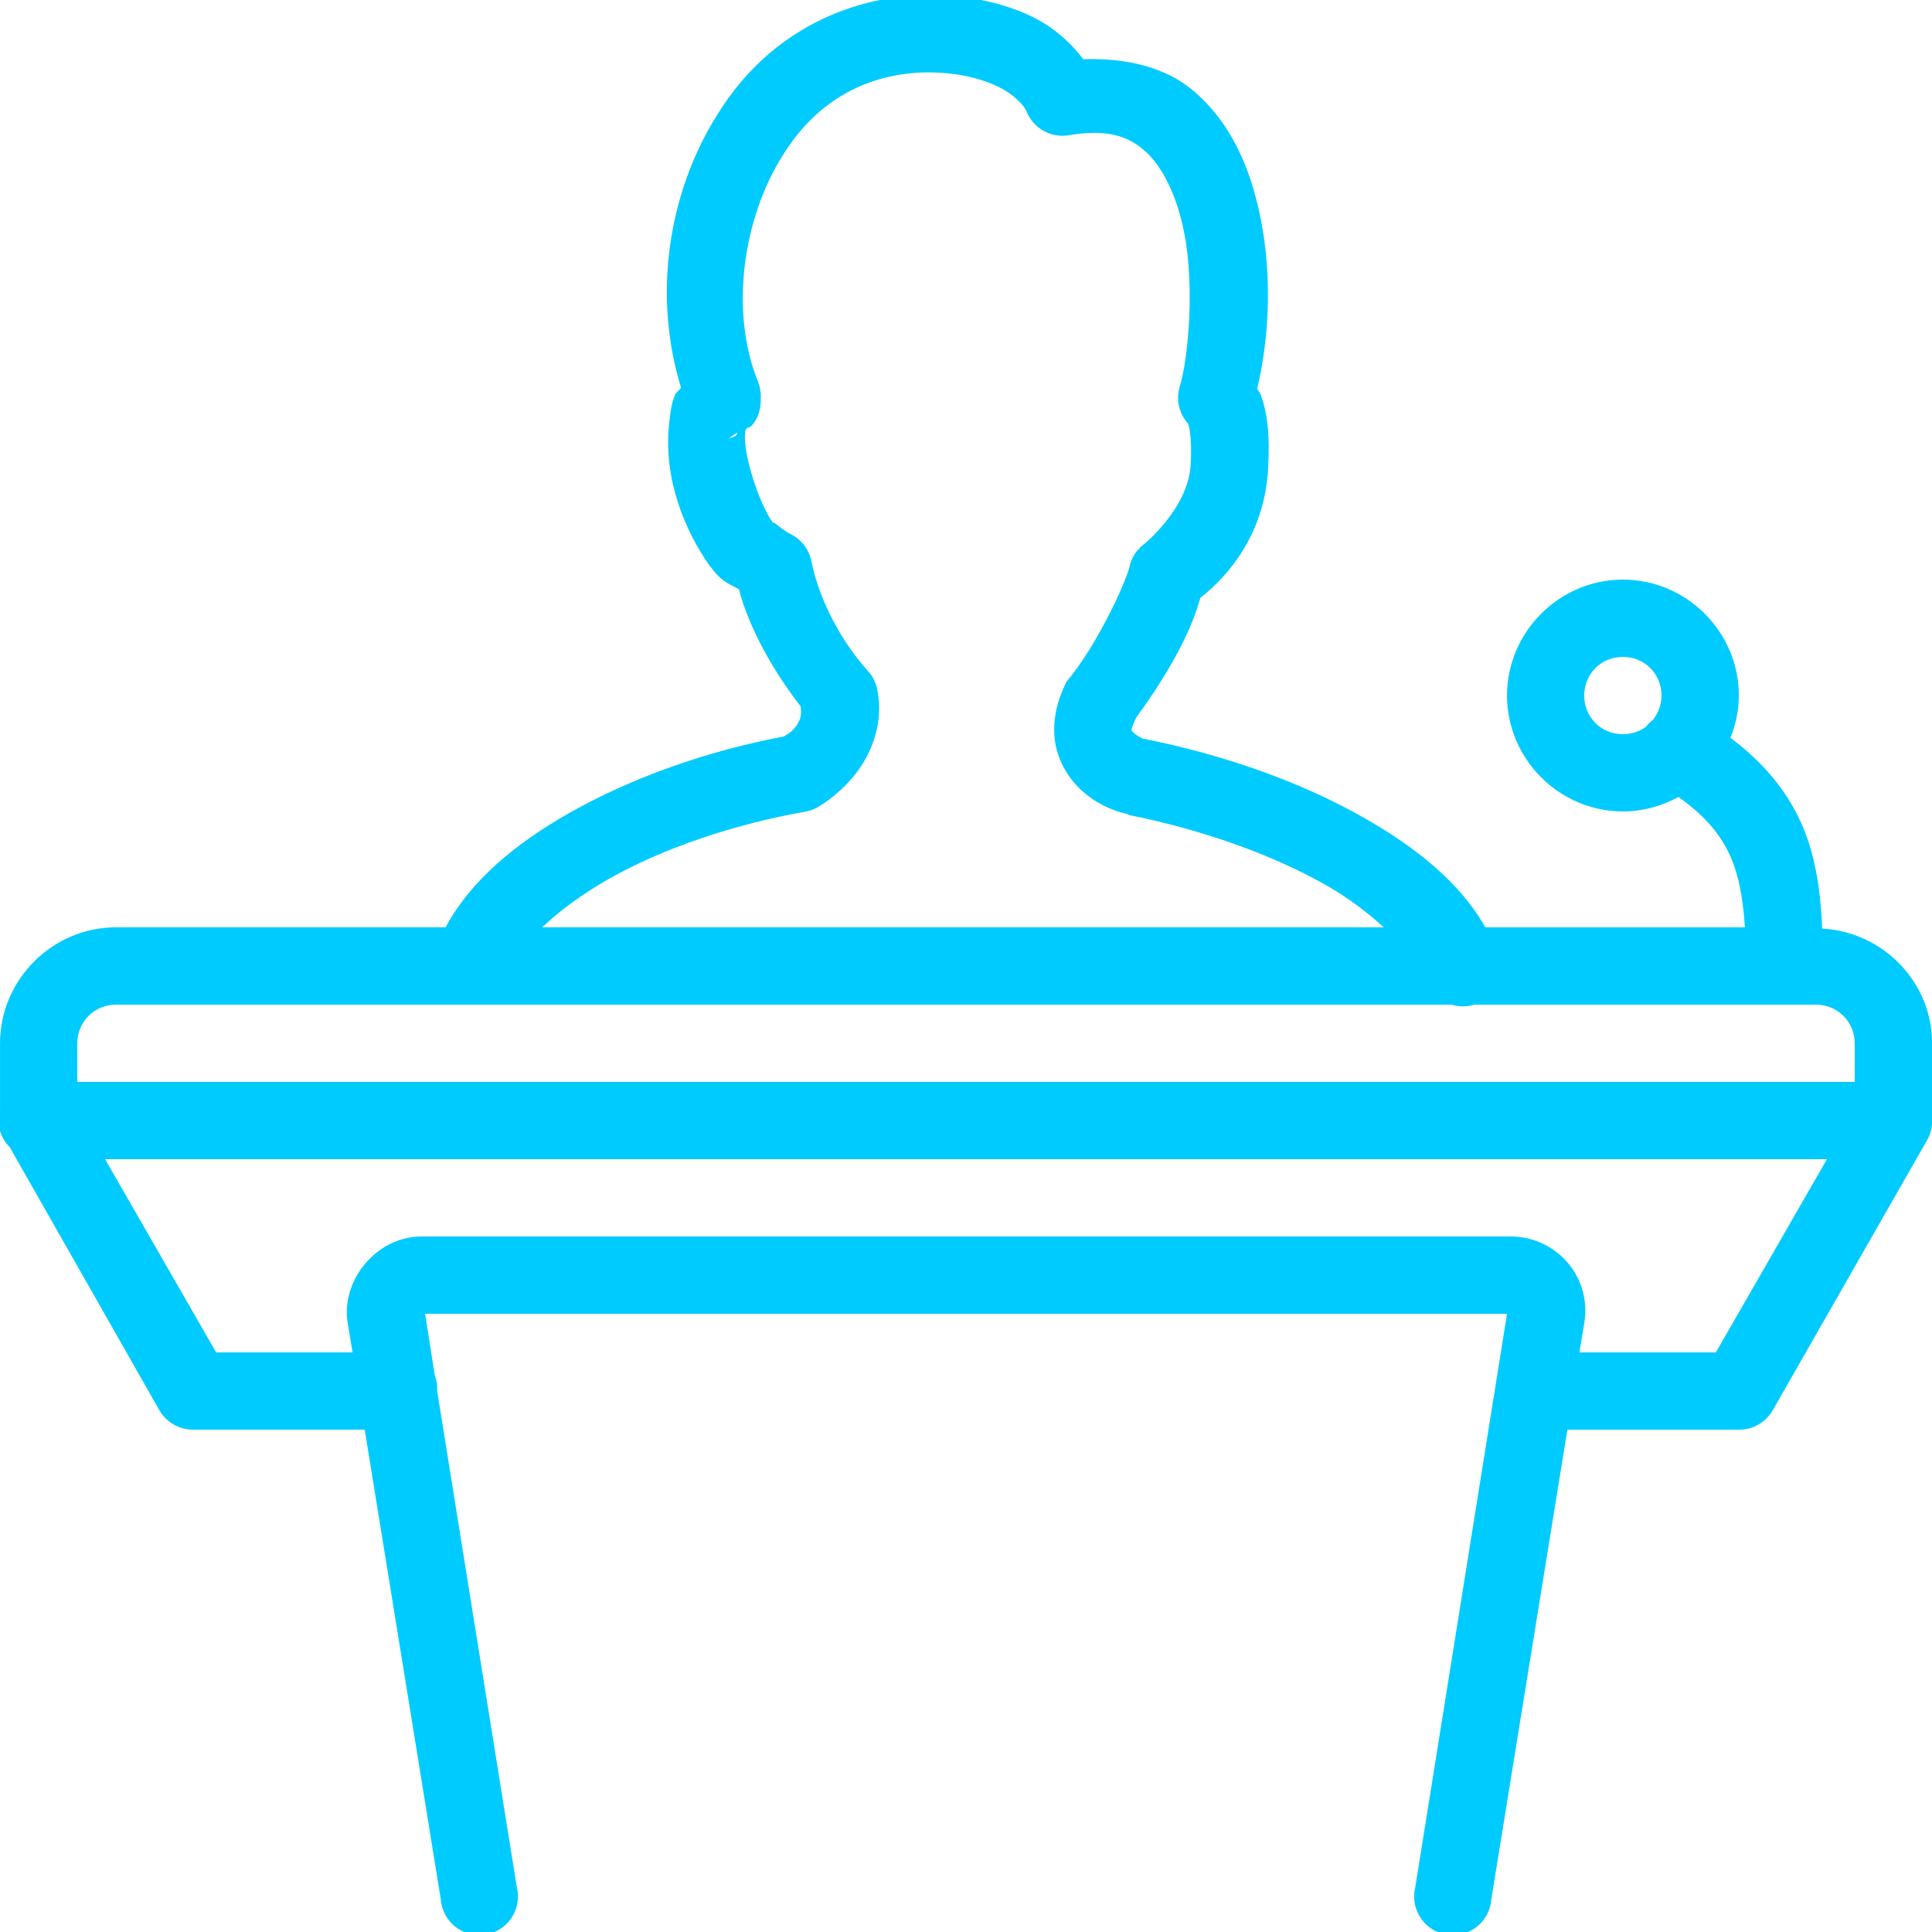
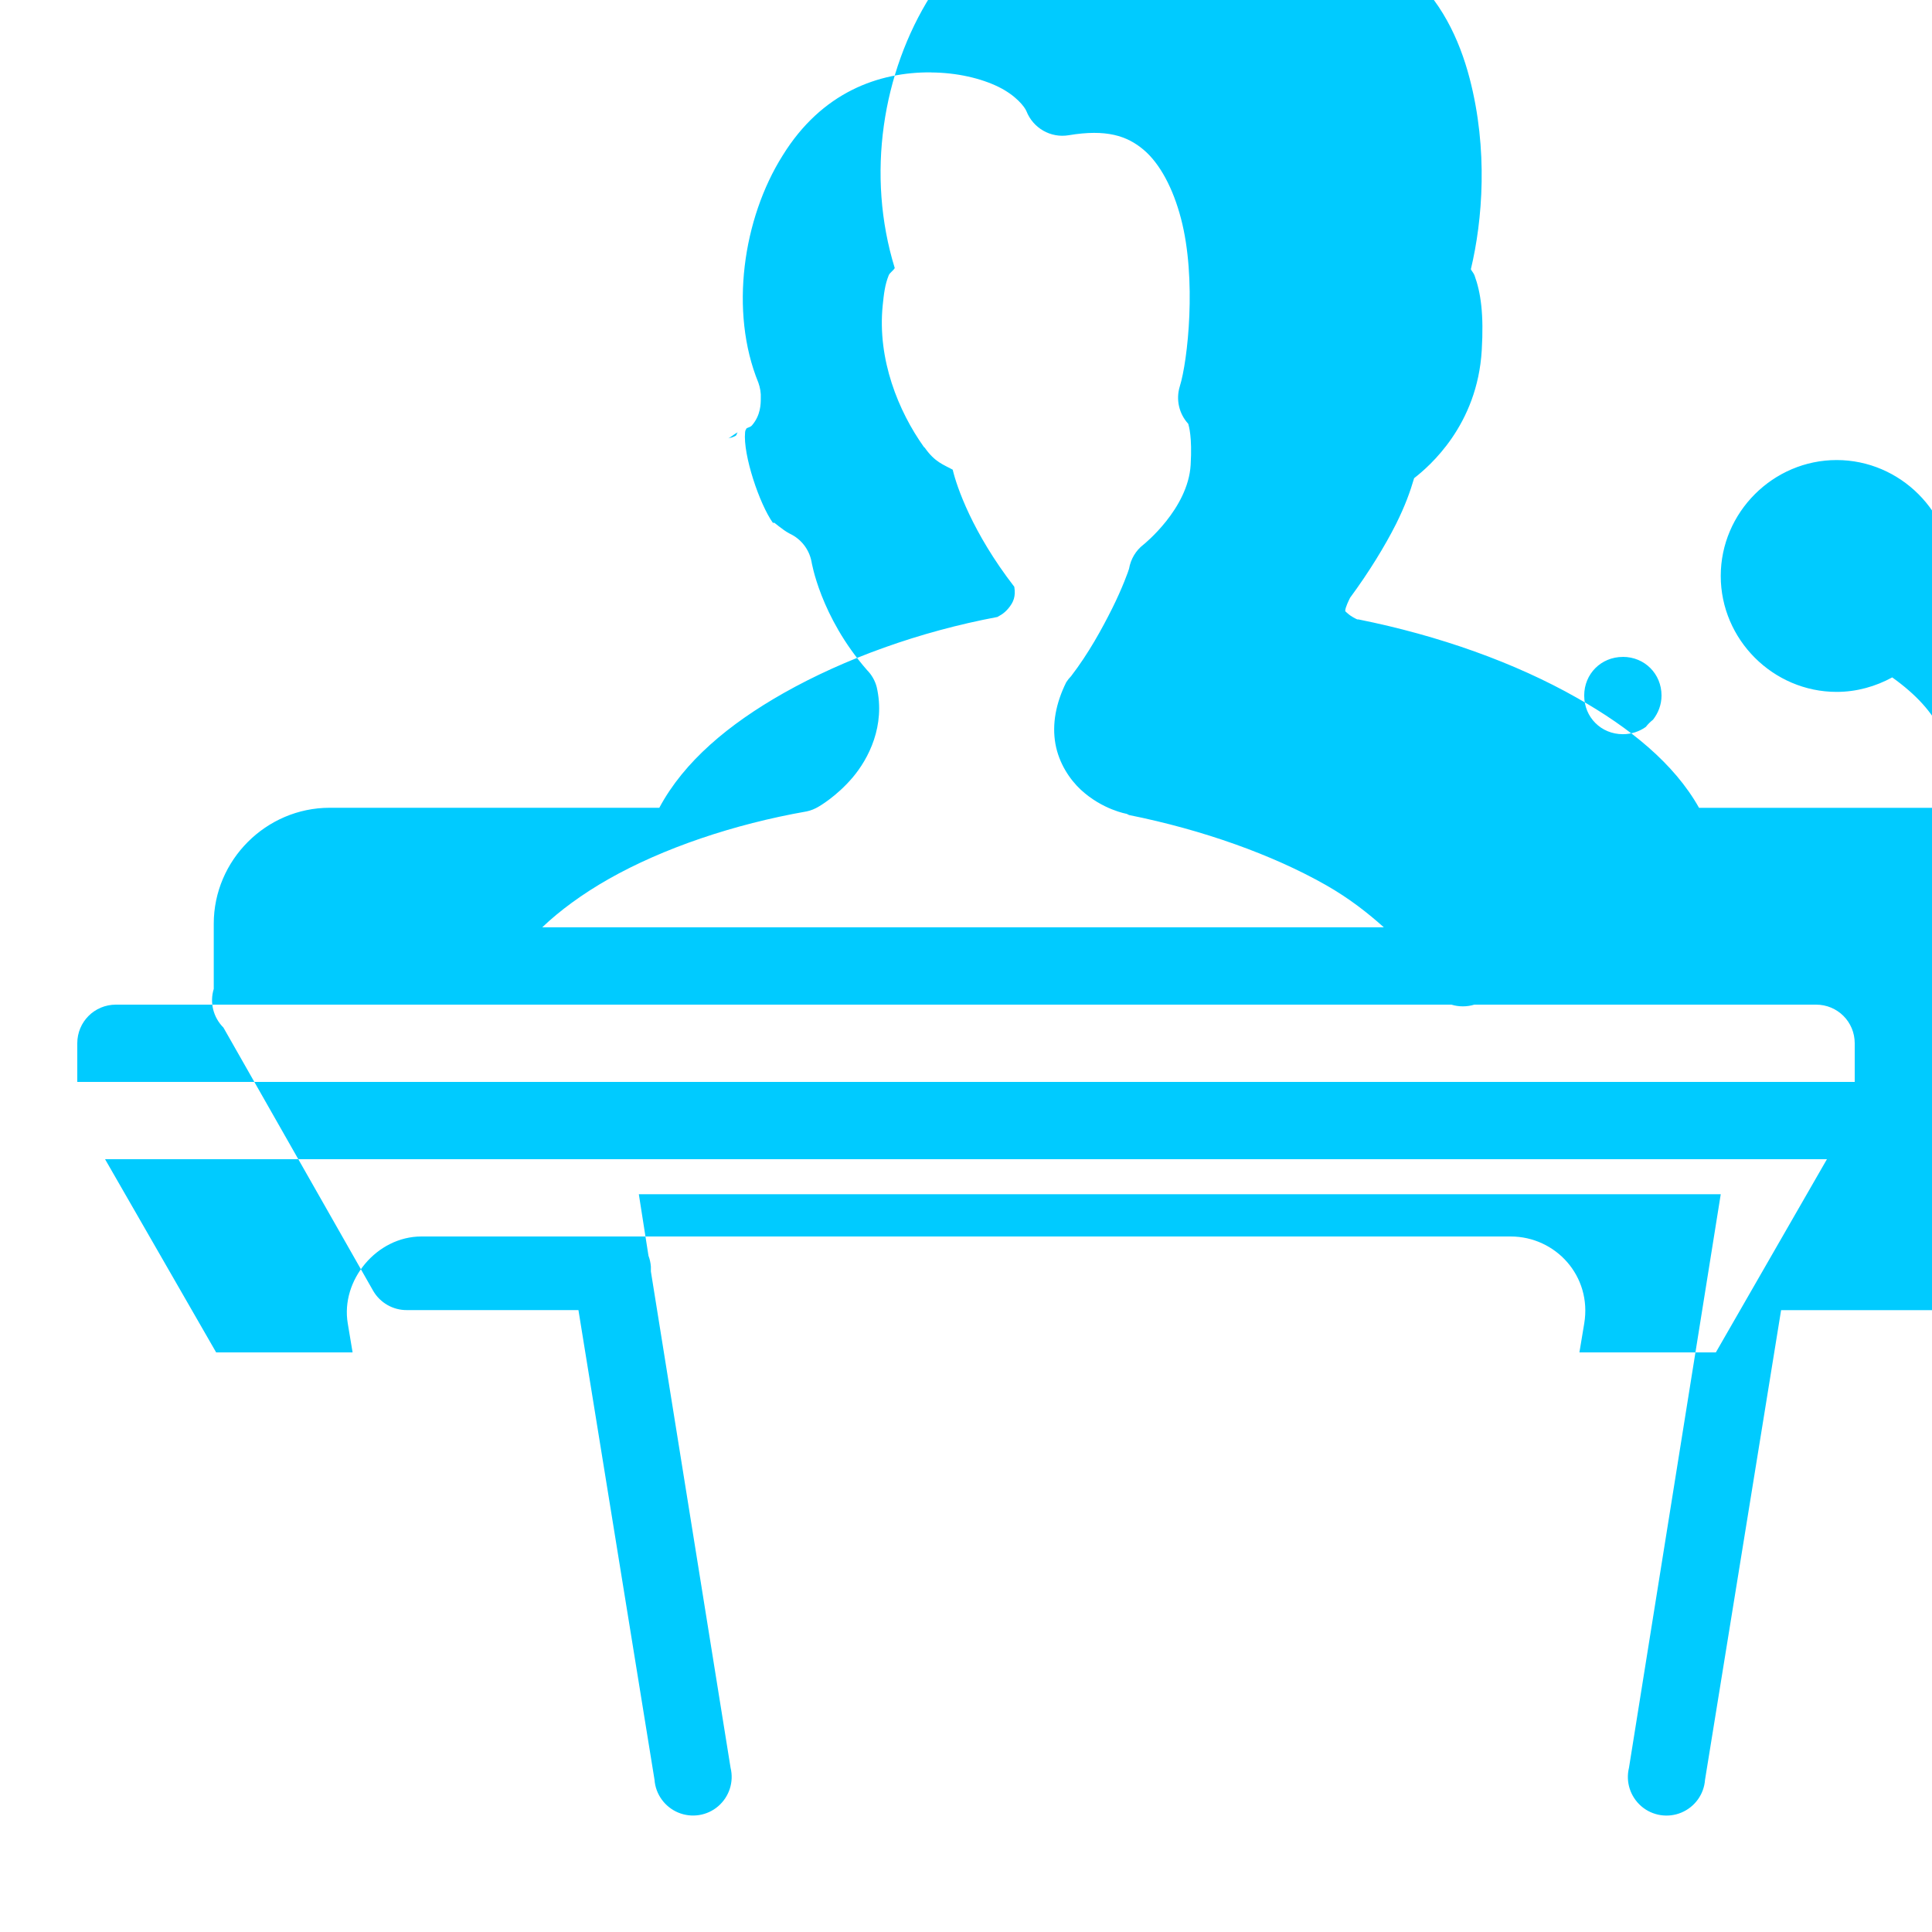
<svg xmlns="http://www.w3.org/2000/svg" viewBox="0,0,256,256" width="80px" height="80px" fill-rule="nonzero">
  <g fill="#00cbff" fill-rule="nonzero" stroke="none" stroke-width="1" stroke-linecap="butt" stroke-linejoin="miter" stroke-miterlimit="10" stroke-dasharray="" stroke-dashoffset="0" font-family="none" font-weight="none" font-size="none" text-anchor="none" style="mix-blend-mode: normal">
    <g transform="scale(5.12,5.12)">
-       <path d="M24.094,-0.125c-1.93,-0.016 -4.148,0.844 -5.531,3.094c-1.262,2 -1.68,4.656 -0.938,7.062c-0.039,0.07 -0.129,0.121 -0.156,0.188c-0.098,0.242 -0.125,0.477 -0.156,0.781c-0.141,1.402 0.41,2.738 1.062,3.656c0.012,0.02 0.02,0.012 0.031,0.031c0.262,0.371 0.48,0.43 0.719,0.562c0.102,0.434 0.504,1.621 1.594,3.031c0.039,0.246 -0.016,0.395 -0.156,0.562c-0.125,0.148 -0.234,0.188 -0.281,0.219c-2.016,0.379 -3.953,1.078 -5.531,1.969c-1.422,0.805 -2.578,1.77 -3.219,2.969h-8.531c-1.645,0 -3,1.355 -3,3v1.688c-0.109,0.355 -0.012,0.738 0.25,1l3.875,6.812c0.18,0.312 0.516,0.504 0.875,0.5h4.438l1.969,12.156c0.027,0.375 0.266,0.703 0.613,0.848c0.348,0.145 0.75,0.082 1.035,-0.164c0.285,-0.246 0.41,-0.629 0.32,-0.996l-2.062,-12.844c0,-0.02 0,-0.043 0,-0.062v-0.062c-0.008,-0.098 -0.027,-0.191 -0.062,-0.281l-0.25,-1.594h28l-2.375,14.844c-0.09,0.367 0.035,0.75 0.32,0.996c0.285,0.246 0.688,0.309 1.035,0.164c0.348,-0.145 0.586,-0.473 0.613,-0.848l1.969,-12.156h4.438c0.359,0.004 0.695,-0.188 0.875,-0.5l4,-7c0.086,-0.152 0.129,-0.324 0.125,-0.5v-2c0,-1.59 -1.273,-2.883 -2.844,-2.969c-0.047,-1.09 -0.199,-2.051 -0.625,-2.906c-0.391,-0.785 -0.977,-1.453 -1.75,-2.031c0.137,-0.34 0.219,-0.707 0.219,-1.094c0,-1.645 -1.355,-3 -3,-3c-1.645,0 -3,1.355 -3,3c0,1.645 1.355,3 3,3c0.52,0 1.008,-0.141 1.438,-0.375c0.637,0.457 1.023,0.895 1.281,1.406c0.25,0.496 0.383,1.129 0.438,1.969h-6.719c-0.645,-1.148 -1.789,-2.07 -3.156,-2.844c-1.609,-0.914 -3.574,-1.613 -5.656,-2.031c0,0 -0.027,0 -0.031,0c-0.031,-0.012 -0.172,-0.082 -0.25,-0.156c-0.043,-0.039 -0.059,-0.047 -0.062,-0.062c-0.004,-0.016 -0.004,-0.086 0.125,-0.344c0.484,-0.656 0.898,-1.332 1.188,-1.906c0.238,-0.48 0.363,-0.828 0.469,-1.188c0.391,-0.305 1.637,-1.367 1.75,-3.312c0.055,-0.93 -0.023,-1.488 -0.188,-1.938c-0.023,-0.059 -0.066,-0.102 -0.094,-0.156c0.305,-1.273 0.449,-3.098 -0.031,-4.938c-0.27,-1.035 -0.758,-2.051 -1.625,-2.781c-0.715,-0.605 -1.723,-0.848 -2.844,-0.812c-0.344,-0.453 -0.781,-0.832 -1.312,-1.094c-0.758,-0.371 -1.66,-0.555 -2.625,-0.562zM24.094,1.875c0.672,0.004 1.297,0.152 1.75,0.375c0.453,0.223 0.676,0.52 0.719,0.625c0.172,0.441 0.629,0.703 1.094,0.625c0.977,-0.164 1.512,0.016 1.938,0.375c0.426,0.359 0.766,1.004 0.969,1.781c0.41,1.559 0.176,3.684 -0.031,4.344c-0.105,0.34 -0.02,0.707 0.219,0.969c0.016,0.059 0.105,0.336 0.062,1.062c-0.066,1.141 -1.219,2.062 -1.219,2.062c-0.199,0.152 -0.332,0.375 -0.375,0.625c-0.012,0.051 -0.176,0.508 -0.438,1.031c-0.262,0.523 -0.609,1.16 -1.062,1.75c-0.047,0.047 -0.09,0.102 -0.125,0.156c-0.27,0.543 -0.371,1.086 -0.281,1.594c0.09,0.508 0.375,0.926 0.656,1.188c0.562,0.52 1.188,0.625 1.188,0.625c0.02,0.012 0.043,0.023 0.062,0.031c1.906,0.383 3.711,1.027 5.094,1.812c0.605,0.344 1.09,0.727 1.5,1.094h-21.781c0.445,-0.426 1.031,-0.859 1.719,-1.25c1.406,-0.797 3.234,-1.418 5.125,-1.75c0.109,-0.023 0.215,-0.066 0.312,-0.125c0,0 0.457,-0.258 0.875,-0.75c0.418,-0.492 0.855,-1.348 0.625,-2.344c-0.043,-0.164 -0.129,-0.316 -0.25,-0.438c-1.215,-1.391 -1.438,-2.812 -1.438,-2.812c-0.062,-0.316 -0.27,-0.582 -0.562,-0.719c-0.199,-0.102 -0.434,-0.324 -0.406,-0.281c-0.012,0 -0.02,0 -0.031,0c-0.344,-0.48 -0.777,-1.758 -0.719,-2.344c0.008,-0.074 0.023,-0.051 0.031,-0.094c0.059,-0.043 0.102,-0.027 0.156,-0.094c0.215,-0.258 0.219,-0.539 0.219,-0.688c0.008,-0.137 -0.016,-0.277 -0.062,-0.406c-0.754,-1.84 -0.398,-4.25 0.625,-5.875c1.016,-1.648 2.496,-2.168 3.844,-2.156zM19.094,11.188c-0.035,0.031 -0.016,0.066 -0.062,0.094c-0.07,0.039 -0.133,0.051 -0.188,0.062c0.043,-0.008 0.164,-0.117 0.25,-0.156zM42,17c0.562,0 1,0.438 1,1c0,0.242 -0.086,0.453 -0.219,0.625c-0.07,0.055 -0.133,0.117 -0.188,0.188c-0.164,0.117 -0.371,0.188 -0.594,0.188c-0.562,0 -1,-0.438 -1,-1c0,-0.562 0.438,-1 1,-1zM3,26h34.562c0.191,0.059 0.402,0.059 0.594,0h8.844c0.555,0 1,0.445 1,1v1h-46v-1c0,-0.555 0.445,-1 1,-1zM2.719,30h44.562l-2.875,5h-3.531l0.125,-0.75c0.203,-1.223 -0.738,-2.25 -1.906,-2.25h-28.188c-1.156,0 -2.094,1.133 -1.906,2.25l0.125,0.75h-3.531z" />
+       <path d="M24.094,-0.125c-1.262,2 -1.68,4.656 -0.938,7.062c-0.039,0.07 -0.129,0.121 -0.156,0.188c-0.098,0.242 -0.125,0.477 -0.156,0.781c-0.141,1.402 0.41,2.738 1.062,3.656c0.012,0.02 0.02,0.012 0.031,0.031c0.262,0.371 0.48,0.43 0.719,0.562c0.102,0.434 0.504,1.621 1.594,3.031c0.039,0.246 -0.016,0.395 -0.156,0.562c-0.125,0.148 -0.234,0.188 -0.281,0.219c-2.016,0.379 -3.953,1.078 -5.531,1.969c-1.422,0.805 -2.578,1.77 -3.219,2.969h-8.531c-1.645,0 -3,1.355 -3,3v1.688c-0.109,0.355 -0.012,0.738 0.25,1l3.875,6.812c0.18,0.312 0.516,0.504 0.875,0.5h4.438l1.969,12.156c0.027,0.375 0.266,0.703 0.613,0.848c0.348,0.145 0.75,0.082 1.035,-0.164c0.285,-0.246 0.41,-0.629 0.32,-0.996l-2.062,-12.844c0,-0.02 0,-0.043 0,-0.062v-0.062c-0.008,-0.098 -0.027,-0.191 -0.062,-0.281l-0.25,-1.594h28l-2.375,14.844c-0.09,0.367 0.035,0.75 0.32,0.996c0.285,0.246 0.688,0.309 1.035,0.164c0.348,-0.145 0.586,-0.473 0.613,-0.848l1.969,-12.156h4.438c0.359,0.004 0.695,-0.188 0.875,-0.5l4,-7c0.086,-0.152 0.129,-0.324 0.125,-0.5v-2c0,-1.59 -1.273,-2.883 -2.844,-2.969c-0.047,-1.09 -0.199,-2.051 -0.625,-2.906c-0.391,-0.785 -0.977,-1.453 -1.75,-2.031c0.137,-0.34 0.219,-0.707 0.219,-1.094c0,-1.645 -1.355,-3 -3,-3c-1.645,0 -3,1.355 -3,3c0,1.645 1.355,3 3,3c0.52,0 1.008,-0.141 1.438,-0.375c0.637,0.457 1.023,0.895 1.281,1.406c0.25,0.496 0.383,1.129 0.438,1.969h-6.719c-0.645,-1.148 -1.789,-2.07 -3.156,-2.844c-1.609,-0.914 -3.574,-1.613 -5.656,-2.031c0,0 -0.027,0 -0.031,0c-0.031,-0.012 -0.172,-0.082 -0.25,-0.156c-0.043,-0.039 -0.059,-0.047 -0.062,-0.062c-0.004,-0.016 -0.004,-0.086 0.125,-0.344c0.484,-0.656 0.898,-1.332 1.188,-1.906c0.238,-0.48 0.363,-0.828 0.469,-1.188c0.391,-0.305 1.637,-1.367 1.75,-3.312c0.055,-0.93 -0.023,-1.488 -0.188,-1.938c-0.023,-0.059 -0.066,-0.102 -0.094,-0.156c0.305,-1.273 0.449,-3.098 -0.031,-4.938c-0.27,-1.035 -0.758,-2.051 -1.625,-2.781c-0.715,-0.605 -1.723,-0.848 -2.844,-0.812c-0.344,-0.453 -0.781,-0.832 -1.312,-1.094c-0.758,-0.371 -1.66,-0.555 -2.625,-0.562zM24.094,1.875c0.672,0.004 1.297,0.152 1.75,0.375c0.453,0.223 0.676,0.52 0.719,0.625c0.172,0.441 0.629,0.703 1.094,0.625c0.977,-0.164 1.512,0.016 1.938,0.375c0.426,0.359 0.766,1.004 0.969,1.781c0.41,1.559 0.176,3.684 -0.031,4.344c-0.105,0.34 -0.02,0.707 0.219,0.969c0.016,0.059 0.105,0.336 0.062,1.062c-0.066,1.141 -1.219,2.062 -1.219,2.062c-0.199,0.152 -0.332,0.375 -0.375,0.625c-0.012,0.051 -0.176,0.508 -0.438,1.031c-0.262,0.523 -0.609,1.16 -1.062,1.75c-0.047,0.047 -0.09,0.102 -0.125,0.156c-0.27,0.543 -0.371,1.086 -0.281,1.594c0.09,0.508 0.375,0.926 0.656,1.188c0.562,0.52 1.188,0.625 1.188,0.625c0.02,0.012 0.043,0.023 0.062,0.031c1.906,0.383 3.711,1.027 5.094,1.812c0.605,0.344 1.09,0.727 1.5,1.094h-21.781c0.445,-0.426 1.031,-0.859 1.719,-1.25c1.406,-0.797 3.234,-1.418 5.125,-1.75c0.109,-0.023 0.215,-0.066 0.312,-0.125c0,0 0.457,-0.258 0.875,-0.75c0.418,-0.492 0.855,-1.348 0.625,-2.344c-0.043,-0.164 -0.129,-0.316 -0.25,-0.438c-1.215,-1.391 -1.438,-2.812 -1.438,-2.812c-0.062,-0.316 -0.27,-0.582 -0.562,-0.719c-0.199,-0.102 -0.434,-0.324 -0.406,-0.281c-0.012,0 -0.02,0 -0.031,0c-0.344,-0.48 -0.777,-1.758 -0.719,-2.344c0.008,-0.074 0.023,-0.051 0.031,-0.094c0.059,-0.043 0.102,-0.027 0.156,-0.094c0.215,-0.258 0.219,-0.539 0.219,-0.688c0.008,-0.137 -0.016,-0.277 -0.062,-0.406c-0.754,-1.84 -0.398,-4.25 0.625,-5.875c1.016,-1.648 2.496,-2.168 3.844,-2.156zM19.094,11.188c-0.035,0.031 -0.016,0.066 -0.062,0.094c-0.07,0.039 -0.133,0.051 -0.188,0.062c0.043,-0.008 0.164,-0.117 0.25,-0.156zM42,17c0.562,0 1,0.438 1,1c0,0.242 -0.086,0.453 -0.219,0.625c-0.07,0.055 -0.133,0.117 -0.188,0.188c-0.164,0.117 -0.371,0.188 -0.594,0.188c-0.562,0 -1,-0.438 -1,-1c0,-0.562 0.438,-1 1,-1zM3,26h34.562c0.191,0.059 0.402,0.059 0.594,0h8.844c0.555,0 1,0.445 1,1v1h-46v-1c0,-0.555 0.445,-1 1,-1zM2.719,30h44.562l-2.875,5h-3.531l0.125,-0.75c0.203,-1.223 -0.738,-2.25 -1.906,-2.25h-28.188c-1.156,0 -2.094,1.133 -1.906,2.25l0.125,0.75h-3.531z" />
    </g>
  </g>
</svg>